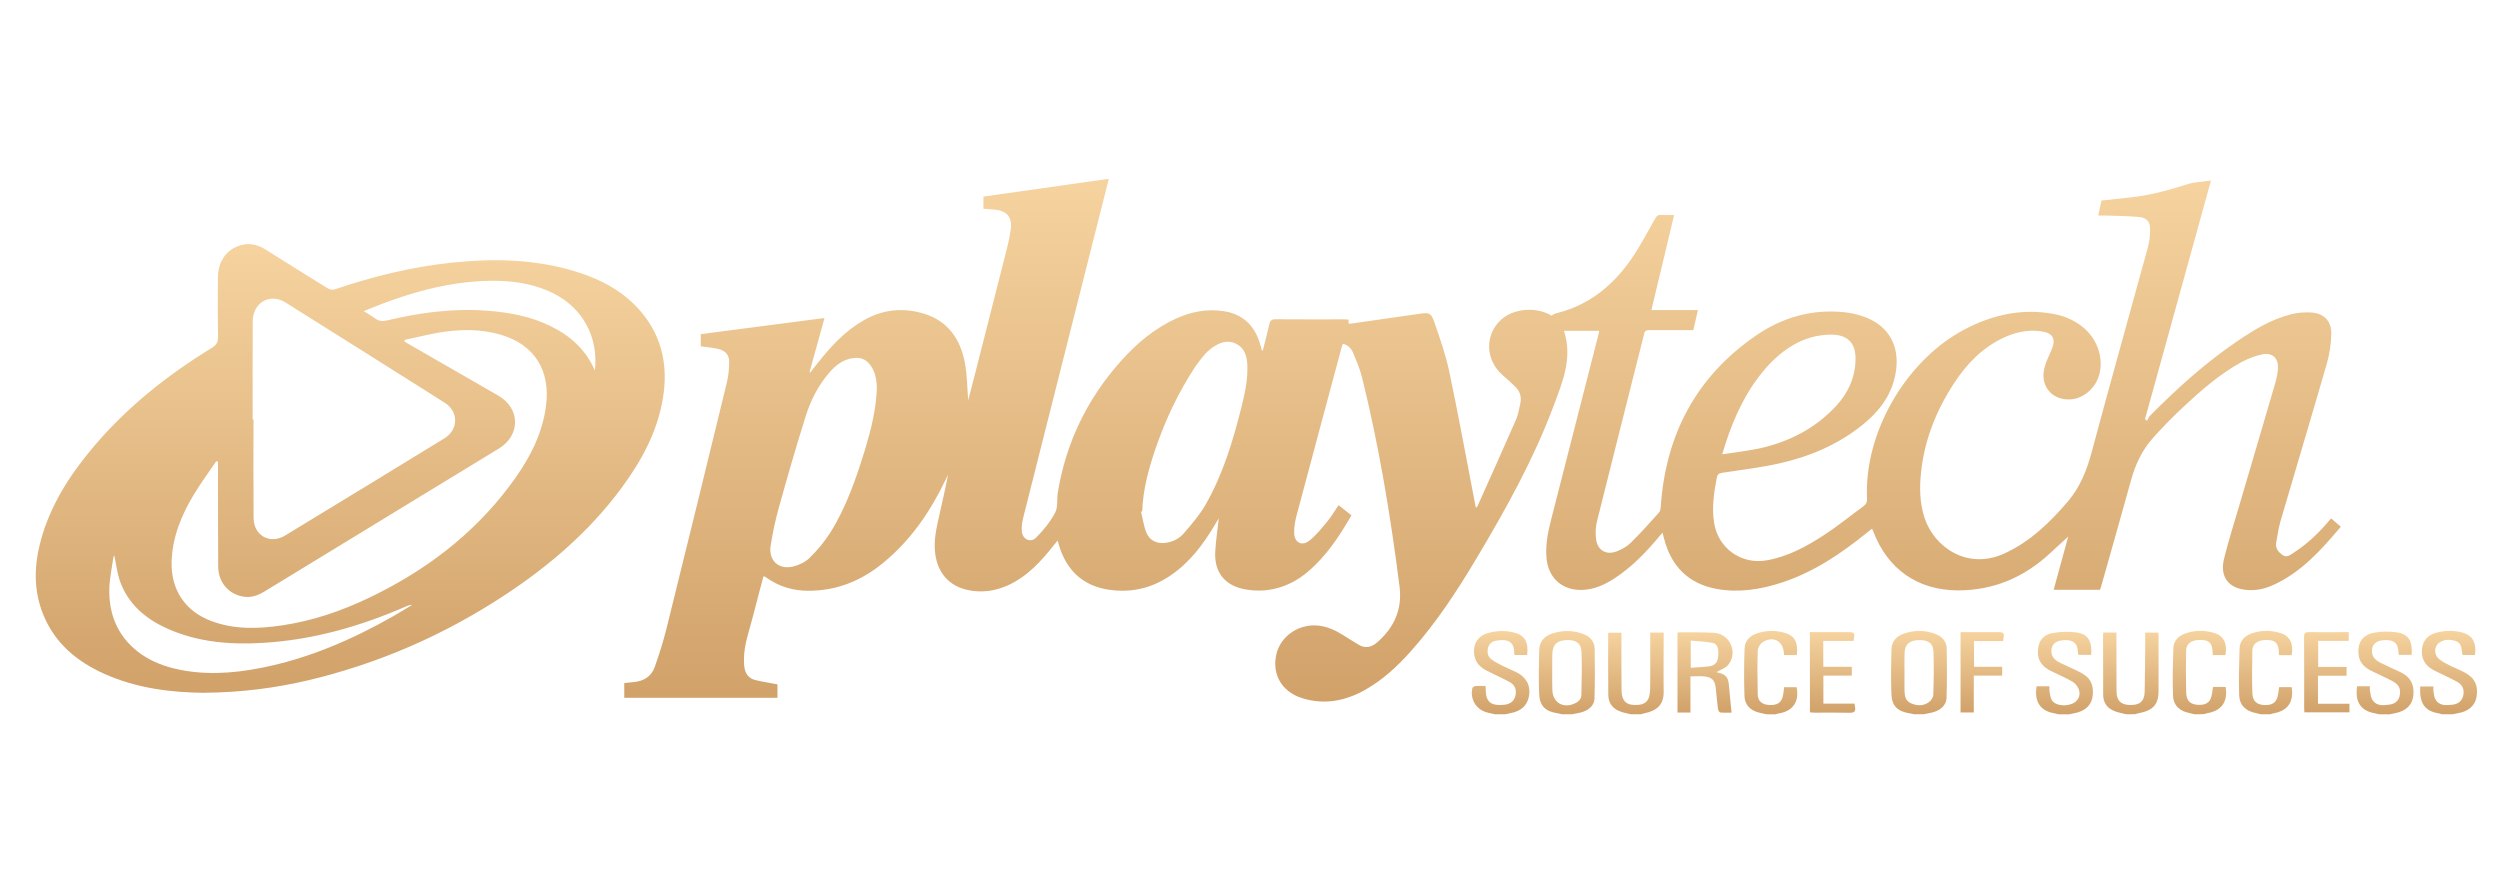
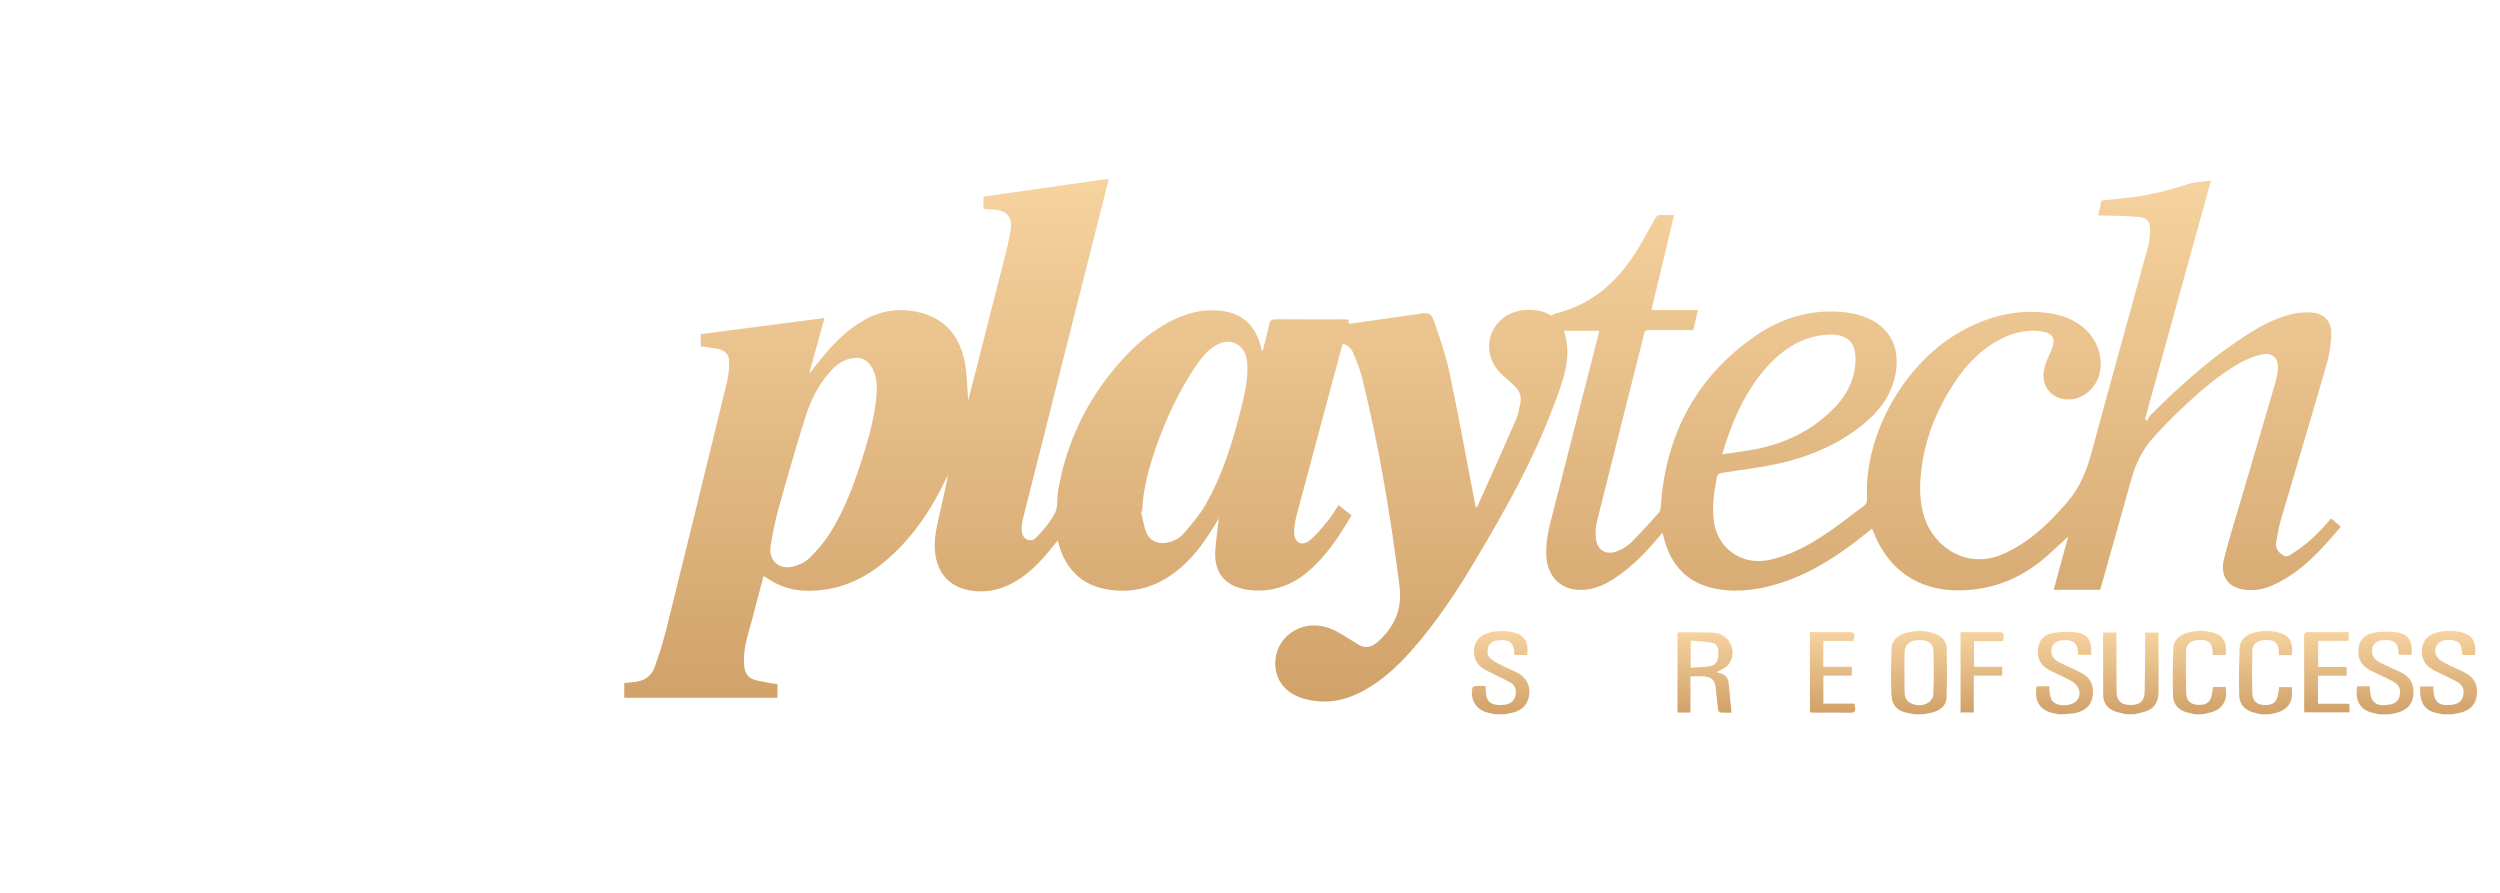
<svg xmlns="http://www.w3.org/2000/svg" width="140" height="50" viewBox="0 0 140 50" fill="none">
  <g clip-path="url(#clip0_220_31571)">
    <path d="M107.194 40C107.098 39.978 107.006 39.952 106.91 39.941C106.275 39.839 105.947 39.532 105.921 38.898C105.888 38.06 105.899 37.216 105.921 36.372C105.931 35.926 106.189 35.631 106.619 35.48C107.189 35.287 107.759 35.281 108.329 35.48C108.737 35.62 109.011 35.899 109.017 36.345C109.033 37.259 109.038 38.167 109.006 39.081C108.99 39.538 108.603 39.844 108.038 39.935C107.931 39.952 107.829 39.978 107.727 39.995C107.549 40 107.372 40 107.194 40ZM106.652 37.641C106.652 37.979 106.646 38.318 106.652 38.662C106.657 38.957 106.694 39.242 107.012 39.382C107.361 39.538 107.716 39.543 108.028 39.312C108.146 39.226 108.259 39.054 108.264 38.92C108.291 38.108 108.302 37.291 108.275 36.48C108.259 36.017 107.963 35.824 107.431 35.846C106.931 35.862 106.673 36.087 106.657 36.544C106.641 36.91 106.652 37.275 106.652 37.641Z" fill="url(#paint0_linear_220_31571)" />
-     <path d="M87.468 40C87.382 39.978 87.296 39.952 87.21 39.941C86.554 39.844 86.221 39.532 86.194 38.866C86.162 38.054 86.173 37.238 86.194 36.421C86.205 35.932 86.479 35.609 86.957 35.464C87.516 35.292 88.07 35.292 88.618 35.486C89.016 35.625 89.29 35.894 89.301 36.329C89.317 37.259 89.322 38.189 89.29 39.119C89.274 39.565 88.882 39.855 88.328 39.941C88.221 39.957 88.118 39.978 88.016 40C87.823 40 87.645 40 87.468 40ZM86.925 37.608C86.925 37.947 86.92 38.291 86.931 38.63C86.947 39.344 87.543 39.699 88.199 39.387C88.409 39.291 88.559 39.135 88.559 38.898C88.57 38.103 88.597 37.307 88.565 36.512C88.543 36.007 88.247 35.813 87.694 35.846C87.183 35.873 86.941 36.109 86.931 36.62C86.92 36.947 86.925 37.275 86.925 37.608Z" fill="url(#paint1_linear_220_31571)" />
-     <path d="M91.338 40C91.177 39.962 91.01 39.93 90.849 39.882C90.349 39.737 90.075 39.419 90.064 38.92C90.048 37.764 90.059 36.614 90.059 35.432C90.295 35.432 90.532 35.432 90.801 35.432C90.801 35.528 90.801 35.625 90.801 35.717C90.801 36.689 90.795 37.667 90.806 38.64C90.811 39.28 91.096 39.527 91.736 39.473C92.118 39.441 92.322 39.264 92.381 38.877C92.413 38.672 92.413 38.468 92.413 38.264C92.419 37.324 92.413 36.388 92.413 35.426C92.666 35.426 92.897 35.426 93.166 35.426C93.166 35.545 93.166 35.647 93.166 35.754C93.166 36.748 93.15 37.743 93.166 38.732C93.176 39.479 92.773 39.796 92.123 39.935C92.037 39.952 91.951 39.978 91.87 40C91.693 40 91.516 40 91.338 40Z" fill="url(#paint2_linear_220_31571)" />
    <path d="M119.073 40C118.869 39.946 118.654 39.909 118.455 39.839C118.025 39.683 117.783 39.387 117.778 38.909C117.778 37.791 117.772 36.668 117.772 35.55C117.772 35.518 117.783 35.48 117.789 35.421C118.025 35.421 118.262 35.421 118.52 35.421C118.52 35.55 118.52 35.663 118.52 35.781C118.52 36.759 118.52 37.732 118.525 38.71C118.53 39.226 118.756 39.457 119.251 39.479C119.81 39.5 120.084 39.285 120.1 38.753C120.127 37.77 120.127 36.786 120.132 35.797C120.132 35.684 120.132 35.566 120.132 35.426C120.385 35.426 120.621 35.426 120.858 35.426C120.868 35.453 120.879 35.48 120.879 35.502C120.879 36.566 120.879 37.635 120.879 38.699C120.879 39.473 120.546 39.796 119.756 39.941C119.686 39.952 119.621 39.978 119.552 39.995C119.396 40 119.234 40 119.073 40Z" fill="url(#paint3_linear_220_31571)" />
    <path d="M136.757 40C136.687 39.978 136.623 39.957 136.553 39.946C135.779 39.817 135.467 39.361 135.537 38.441C135.768 38.441 136.005 38.441 136.273 38.441C136.273 38.533 136.263 38.624 136.273 38.705C136.295 38.855 136.306 39.017 136.375 39.145C136.574 39.527 136.94 39.5 137.295 39.468C137.655 39.436 137.875 39.253 137.94 38.957C138.015 38.597 137.907 38.345 137.558 38.157C137.166 37.947 136.757 37.764 136.354 37.565C135.902 37.34 135.618 37.012 135.623 36.474C135.634 35.948 135.886 35.593 136.392 35.443C136.865 35.308 137.348 35.292 137.827 35.405C138.445 35.55 138.692 35.959 138.601 36.679C138.375 36.679 138.144 36.679 137.902 36.679C137.891 36.614 137.875 36.555 137.87 36.496C137.843 36.238 137.794 35.98 137.51 35.894C137.192 35.797 136.865 35.792 136.585 35.996C136.3 36.206 136.295 36.668 136.59 36.91C136.784 37.071 137.026 37.184 137.257 37.302C137.504 37.426 137.768 37.522 138.009 37.651C138.585 37.952 138.794 38.388 138.687 39.027C138.601 39.522 138.224 39.849 137.628 39.941C137.531 39.957 137.44 39.978 137.343 40C137.149 40 136.951 40 136.757 40Z" fill="url(#paint4_linear_220_31571)" />
    <path d="M83.706 40C83.55 39.962 83.394 39.93 83.238 39.887C82.647 39.71 82.314 39.14 82.453 38.538C82.464 38.484 82.555 38.425 82.62 38.42C82.797 38.404 82.975 38.414 83.19 38.414C83.201 38.554 83.206 38.672 83.211 38.796C83.243 39.248 83.459 39.457 83.91 39.479C84.044 39.484 84.179 39.479 84.313 39.457C84.646 39.393 84.824 39.21 84.877 38.893C84.926 38.603 84.824 38.345 84.539 38.194C84.13 37.974 83.706 37.786 83.292 37.576C82.916 37.388 82.631 37.13 82.561 36.684C82.469 36.087 82.749 35.614 83.335 35.448C83.797 35.319 84.27 35.303 84.743 35.41C85.372 35.55 85.609 35.942 85.522 36.679C85.291 36.679 85.055 36.679 84.818 36.679C84.808 36.641 84.797 36.614 84.797 36.587C84.818 35.829 84.292 35.781 83.754 35.883C83.539 35.926 83.383 36.06 83.329 36.281C83.27 36.539 83.313 36.775 83.528 36.931C83.722 37.071 83.942 37.184 84.152 37.291C84.41 37.42 84.679 37.522 84.931 37.651C85.485 37.936 85.721 38.393 85.625 38.974C85.533 39.511 85.173 39.839 84.555 39.941C84.469 39.957 84.383 39.978 84.297 40C84.098 40 83.899 40 83.706 40Z" fill="url(#paint5_linear_220_31571)" />
-     <path d="M115.257 40C115.187 39.984 115.123 39.957 115.053 39.946C114.263 39.817 113.908 39.296 114.048 38.431C114.273 38.431 114.504 38.431 114.768 38.431C114.768 38.533 114.757 38.63 114.773 38.726C114.8 38.882 114.822 39.049 114.891 39.188C115.047 39.484 115.569 39.581 116.015 39.419C116.337 39.301 116.525 39 116.429 38.651C116.38 38.474 116.23 38.28 116.074 38.183C115.692 37.958 115.278 37.78 114.875 37.587C114.44 37.372 114.128 37.071 114.123 36.539C114.117 35.953 114.37 35.555 114.945 35.453C115.386 35.373 115.854 35.356 116.3 35.421C116.934 35.507 117.165 35.915 117.106 36.673C116.875 36.673 116.638 36.673 116.386 36.673C116.375 36.571 116.359 36.464 116.348 36.361C116.289 35.948 115.999 35.792 115.44 35.862C115.053 35.91 114.838 36.168 114.881 36.539C114.913 36.818 115.101 36.985 115.332 37.098C115.714 37.291 116.112 37.453 116.493 37.651C117.052 37.936 117.246 38.302 117.197 38.914C117.149 39.473 116.773 39.839 116.133 39.946C116.036 39.962 115.945 39.989 115.848 40.005C115.649 40 115.45 40 115.257 40Z" fill="url(#paint6_linear_220_31571)" />
+     <path d="M115.257 40C115.187 39.984 115.123 39.957 115.053 39.946C114.263 39.817 113.908 39.296 114.048 38.431C114.273 38.431 114.504 38.431 114.768 38.431C114.768 38.533 114.757 38.63 114.773 38.726C114.8 38.882 114.822 39.049 114.891 39.188C115.047 39.484 115.569 39.581 116.015 39.419C116.337 39.301 116.525 39 116.429 38.651C116.38 38.474 116.23 38.28 116.074 38.183C115.692 37.958 115.278 37.78 114.875 37.587C114.44 37.372 114.128 37.071 114.123 36.539C114.117 35.953 114.37 35.555 114.945 35.453C115.386 35.373 115.854 35.356 116.3 35.421C116.934 35.507 117.165 35.915 117.106 36.673C116.875 36.673 116.638 36.673 116.386 36.673C116.375 36.571 116.359 36.464 116.348 36.361C116.289 35.948 115.999 35.792 115.44 35.862C115.053 35.91 114.838 36.168 114.881 36.539C114.913 36.818 115.101 36.985 115.332 37.098C115.714 37.291 116.112 37.453 116.493 37.651C117.052 37.936 117.246 38.302 117.197 38.914C117.149 39.473 116.773 39.839 116.133 39.946C115.649 40 115.45 40 115.257 40Z" fill="url(#paint6_linear_220_31571)" />
    <path d="M133.21 40C133.14 39.984 133.075 39.957 133.005 39.946C132.21 39.817 131.861 39.301 132 38.431C132.226 38.431 132.457 38.431 132.71 38.431C132.715 38.533 132.704 38.63 132.726 38.721C132.758 38.888 132.769 39.076 132.86 39.205C133.102 39.559 133.484 39.505 133.839 39.452C134.161 39.403 134.349 39.199 134.392 38.909C134.446 38.57 134.333 38.328 133.984 38.146C133.597 37.942 133.194 37.764 132.801 37.571C132.436 37.388 132.145 37.135 132.086 36.695C131.995 36.007 132.285 35.545 132.973 35.426C133.387 35.356 133.833 35.351 134.247 35.416C134.881 35.512 135.107 35.905 135.053 36.673C134.822 36.673 134.586 36.673 134.333 36.673C134.322 36.582 134.312 36.485 134.301 36.388C134.252 35.958 133.978 35.797 133.419 35.856C133.011 35.899 132.79 36.152 132.833 36.539C132.866 36.829 133.065 36.996 133.306 37.114C133.683 37.302 134.07 37.469 134.446 37.651C134.978 37.904 135.204 38.328 135.15 38.914C135.102 39.473 134.725 39.839 134.086 39.946C133.989 39.962 133.898 39.989 133.801 40.005C133.602 40 133.403 40 133.21 40Z" fill="url(#paint7_linear_220_31571)" />
-     <path d="M98.917 40C98.772 39.968 98.621 39.935 98.476 39.898C98.008 39.774 97.707 39.463 97.691 38.99C97.659 38.097 97.665 37.2 97.697 36.308C97.713 35.872 98.003 35.593 98.417 35.459C98.933 35.292 99.46 35.292 99.976 35.448C100.513 35.609 100.701 35.985 100.621 36.684C100.39 36.684 100.153 36.684 99.911 36.684C99.906 36.641 99.895 36.603 99.895 36.571C99.863 35.899 99.299 35.593 98.718 35.953C98.578 36.044 98.439 36.259 98.433 36.426C98.406 37.237 98.417 38.054 98.433 38.871C98.439 39.264 98.664 39.452 99.073 39.479C99.524 39.505 99.766 39.35 99.847 38.957C99.879 38.807 99.89 38.656 99.911 38.484C100.142 38.484 100.373 38.484 100.61 38.484C100.777 39.285 100.4 39.828 99.61 39.952C99.54 39.962 99.471 39.984 99.406 40.005C99.239 40 99.078 40 98.917 40Z" fill="url(#paint8_linear_220_31571)" />
    <path d="M122.89 40C122.804 39.978 122.723 39.952 122.637 39.935C122.078 39.833 121.712 39.522 121.691 38.963C121.653 38.081 121.68 37.194 121.707 36.308C121.723 35.862 122.013 35.593 122.417 35.459C122.938 35.287 123.475 35.287 124.002 35.448C124.529 35.609 124.739 36.039 124.626 36.684C124.4 36.684 124.169 36.684 123.916 36.684C123.911 36.587 123.905 36.501 123.9 36.415C123.862 35.991 123.674 35.835 123.223 35.835C122.723 35.835 122.427 36.034 122.422 36.431C122.406 37.216 122.406 38.006 122.427 38.791C122.438 39.264 122.68 39.463 123.142 39.473C123.604 39.479 123.819 39.28 123.879 38.807C123.889 38.699 123.905 38.597 123.927 38.468C124.169 38.468 124.4 38.468 124.636 38.468C124.771 39.301 124.411 39.806 123.588 39.941C123.535 39.952 123.486 39.973 123.438 39.989C123.244 40 123.067 40 122.89 40Z" fill="url(#paint9_linear_220_31571)" />
    <path d="M126.598 40C126.512 39.978 126.432 39.952 126.346 39.935C125.776 39.828 125.416 39.505 125.394 38.936C125.362 38.06 125.389 37.184 125.416 36.308C125.432 35.862 125.722 35.593 126.125 35.459C126.652 35.287 127.184 35.287 127.711 35.453C128.238 35.614 128.447 36.05 128.335 36.689C128.109 36.689 127.878 36.689 127.625 36.689C127.62 36.593 127.614 36.507 127.609 36.421C127.571 35.996 127.383 35.84 126.932 35.84C126.426 35.84 126.142 36.039 126.131 36.442C126.115 37.227 126.109 38.017 126.131 38.801C126.142 39.274 126.383 39.473 126.846 39.484C127.308 39.489 127.523 39.296 127.582 38.818C127.593 38.71 127.614 38.608 127.63 38.479C127.867 38.479 128.103 38.479 128.335 38.479C128.464 39.323 128.103 39.817 127.286 39.952C127.233 39.962 127.184 39.984 127.136 40C126.953 40 126.776 40 126.598 40Z" fill="url(#paint10_linear_220_31571)" />
    <path d="M70.719 19.626C70.843 19.131 70.972 18.642 71.085 18.148C71.128 17.949 71.214 17.879 71.424 17.879C72.703 17.89 73.987 17.884 75.267 17.884C75.347 17.884 75.428 17.89 75.519 17.895C75.519 17.976 75.519 18.04 75.519 18.121C75.579 18.121 75.621 18.126 75.665 18.121C76.815 17.954 77.97 17.793 79.121 17.626C79.244 17.61 79.368 17.594 79.492 17.573C80.018 17.492 80.136 17.513 80.314 18.013C80.636 18.938 80.959 19.873 81.163 20.829C81.668 23.226 82.109 25.64 82.571 28.042C82.593 28.166 82.62 28.284 82.647 28.429C82.684 28.397 82.722 28.386 82.733 28.359C83.458 26.736 84.195 25.113 84.904 23.484C85.022 23.216 85.06 22.915 85.13 22.63C85.216 22.275 85.141 21.947 84.883 21.684C84.652 21.448 84.404 21.227 84.152 21.012C83.173 20.158 83.13 18.75 84.066 17.9C84.721 17.304 85.899 17.169 86.742 17.599C86.791 17.626 86.834 17.653 86.882 17.675C86.968 17.632 87.049 17.567 87.14 17.546C88.946 17.105 90.301 16.019 91.338 14.525C91.843 13.8 92.252 13.01 92.687 12.241C92.768 12.101 92.838 12.026 93.01 12.037C93.252 12.053 93.488 12.042 93.751 12.042C93.327 13.821 92.908 15.579 92.478 17.363C93.359 17.363 94.208 17.363 95.085 17.363C94.993 17.75 94.912 18.099 94.826 18.486C94.724 18.486 94.628 18.486 94.531 18.486C93.805 18.486 93.08 18.486 92.354 18.486C92.22 18.486 92.123 18.497 92.08 18.664C91.198 22.173 90.306 25.683 89.43 29.197C89.349 29.52 89.339 29.875 89.382 30.208C89.462 30.815 89.946 31.1 90.526 30.88C90.811 30.772 91.107 30.611 91.322 30.396C91.876 29.853 92.397 29.267 92.913 28.692C92.983 28.612 92.994 28.461 93.004 28.343C93.284 24.334 94.988 21.098 98.315 18.803C99.814 17.766 101.513 17.282 103.351 17.492C103.83 17.546 104.324 17.68 104.76 17.895C105.937 18.475 106.415 19.62 106.136 21.001C105.899 22.178 105.211 23.06 104.303 23.791C102.921 24.903 101.33 25.575 99.616 25.957C98.578 26.188 97.519 26.311 96.466 26.473C96.272 26.5 96.176 26.553 96.138 26.763C95.977 27.601 95.853 28.44 95.993 29.294C96.224 30.713 97.514 31.627 98.933 31.379C100.132 31.17 101.18 30.595 102.174 29.945C102.932 29.45 103.631 28.875 104.362 28.343C104.518 28.23 104.561 28.101 104.555 27.913C104.378 24.274 106.7 20.211 109.984 18.465C111.564 17.626 113.231 17.25 115.015 17.583C115.585 17.691 116.112 17.911 116.574 18.266C117.434 18.922 117.826 20.029 117.552 21.007C117.342 21.743 116.665 22.323 115.956 22.366C114.934 22.431 114.246 21.641 114.478 20.641C114.558 20.287 114.73 19.953 114.875 19.62C115.16 18.97 114.972 18.631 114.252 18.545C113.51 18.454 112.811 18.615 112.145 18.938C110.978 19.502 110.124 20.394 109.425 21.464C108.425 22.99 107.764 24.651 107.576 26.473C107.49 27.322 107.501 28.171 107.775 28.999C108.302 30.622 110.161 31.954 112.252 30.992C113.687 30.331 114.784 29.273 115.794 28.09C116.493 27.268 116.864 26.328 117.138 25.301C118.165 21.474 119.24 17.664 120.283 13.843C120.369 13.526 120.401 13.192 120.406 12.865C120.412 12.413 120.229 12.193 119.777 12.15C119.154 12.096 118.525 12.091 117.901 12.069C117.778 12.064 117.654 12.069 117.504 12.069C117.568 11.763 117.627 11.494 117.681 11.231C118.288 11.166 118.88 11.107 119.476 11.037C120.508 10.908 121.508 10.634 122.497 10.317C122.895 10.188 123.33 10.183 123.814 10.113C122.567 14.622 121.347 19.045 120.121 23.468C120.159 23.5 120.197 23.533 120.234 23.565C120.293 23.468 120.331 23.35 120.412 23.269C121.911 21.759 123.481 20.335 125.244 19.137C126.2 18.486 127.184 17.873 128.324 17.594C128.668 17.508 129.033 17.481 129.388 17.497C130.103 17.524 130.565 17.959 130.554 18.674C130.543 19.239 130.457 19.819 130.302 20.362C129.452 23.318 128.56 26.263 127.7 29.213C127.593 29.59 127.544 29.982 127.469 30.369C127.404 30.702 127.587 30.917 127.834 31.089C128.06 31.245 128.248 31.078 128.426 30.966C129.108 30.525 129.705 29.988 130.237 29.38C130.329 29.273 130.425 29.165 130.543 29.031C130.726 29.187 130.898 29.332 131.086 29.498C129.979 30.804 128.866 32.062 127.275 32.771C126.819 32.976 126.34 33.083 125.84 33.04C124.803 32.959 124.298 32.309 124.545 31.293C124.792 30.294 125.104 29.316 125.394 28.327C126.061 26.053 126.738 23.78 127.399 21.507C127.485 21.216 127.55 20.915 127.566 20.614C127.593 20.061 127.259 19.733 126.706 19.84C126.286 19.921 125.867 20.093 125.486 20.297C124.287 20.964 123.26 21.861 122.266 22.791C121.659 23.355 121.073 23.952 120.524 24.575C119.939 25.242 119.573 26.037 119.337 26.897C118.788 28.88 118.224 30.858 117.665 32.836C117.643 32.906 117.622 32.97 117.6 33.029C116.74 33.029 115.886 33.029 115.004 33.029C115.284 32.019 115.563 30.992 115.821 30.047C115.52 30.321 115.171 30.638 114.827 30.96C113.365 32.325 111.645 33.067 109.629 33.062C107.393 33.051 105.716 31.879 104.91 29.778C104.894 29.73 104.872 29.681 104.835 29.601C104.722 29.692 104.631 29.767 104.534 29.842C103.093 31.009 101.567 32.035 99.788 32.621C98.6 33.008 97.385 33.207 96.138 32.981C94.515 32.685 93.563 31.675 93.171 30.106C93.15 30.03 93.133 29.95 93.101 29.826C93.01 29.934 92.94 30.009 92.875 30.09C92.15 30.96 91.365 31.766 90.408 32.39C89.86 32.745 89.279 33.013 88.613 33.035C87.49 33.078 86.699 32.368 86.603 31.245C86.544 30.53 86.673 29.837 86.85 29.149C87.726 25.709 88.608 22.27 89.489 18.83C89.511 18.733 89.532 18.642 89.559 18.524C88.898 18.524 88.247 18.524 87.581 18.524C88.081 20.034 87.5 21.404 86.99 22.759C85.872 25.742 84.324 28.52 82.695 31.25C81.604 33.083 80.438 34.867 79.013 36.464C78.266 37.302 77.449 38.065 76.46 38.624C75.342 39.258 74.165 39.484 72.923 39.097C71.789 38.748 71.225 37.775 71.472 36.657C71.703 35.609 72.762 34.9 73.869 35.039C74.353 35.099 74.778 35.292 75.186 35.55C75.471 35.733 75.761 35.91 76.052 36.087C76.444 36.335 76.804 36.254 77.132 35.964C78.073 35.136 78.535 34.131 78.374 32.841C77.874 28.907 77.229 25 76.277 21.146C76.159 20.674 75.966 20.217 75.777 19.765C75.681 19.523 75.498 19.335 75.213 19.249C75.192 19.292 75.165 19.33 75.154 19.368C74.305 22.538 73.45 25.704 72.606 28.875C72.525 29.181 72.466 29.509 72.472 29.826C72.477 30.39 72.907 30.616 73.343 30.262C73.719 29.955 74.031 29.563 74.342 29.187C74.568 28.913 74.745 28.601 74.96 28.289C75.202 28.483 75.433 28.665 75.681 28.859C74.998 30.036 74.267 31.159 73.219 32.035C72.724 32.449 72.176 32.755 71.553 32.927C70.934 33.099 70.316 33.115 69.693 32.997C68.58 32.782 67.994 32.041 68.053 30.896C68.086 30.283 68.183 29.67 68.252 29.025C68.183 29.144 68.123 29.24 68.064 29.337C67.398 30.466 66.629 31.503 65.522 32.245C64.436 32.976 63.243 33.228 61.964 33.002C60.588 32.755 59.733 31.906 59.319 30.589C59.292 30.498 59.265 30.401 59.228 30.267C59.147 30.364 59.088 30.439 59.029 30.514C58.303 31.433 57.524 32.293 56.422 32.788C55.723 33.099 54.992 33.201 54.245 33.051C53.154 32.836 52.509 32.089 52.369 30.987C52.272 30.219 52.461 29.493 52.622 28.762C52.778 28.037 52.955 27.322 53.089 26.58C53.046 26.666 53.003 26.752 52.966 26.838C52.117 28.622 51.025 30.224 49.493 31.492C48.263 32.513 46.86 33.094 45.236 33.083C44.398 33.078 43.629 32.847 42.941 32.363C42.904 32.336 42.866 32.309 42.828 32.288C42.812 32.277 42.796 32.282 42.753 32.277C42.549 33.051 42.339 33.825 42.141 34.604C41.947 35.373 41.657 36.125 41.662 36.937C41.662 37.06 41.662 37.189 41.678 37.313C41.721 37.705 41.915 37.995 42.312 38.087C42.71 38.183 43.119 38.243 43.538 38.323C43.538 38.56 43.538 38.807 43.538 39.076C40.684 39.076 37.835 39.076 34.959 39.076C34.959 38.812 34.959 38.538 34.959 38.253C35.126 38.237 35.287 38.216 35.449 38.2C36.029 38.157 36.475 37.899 36.669 37.34C36.916 36.641 37.142 35.932 37.319 35.217C38.459 30.627 39.582 26.032 40.7 21.437C40.791 21.061 40.834 20.657 40.834 20.27C40.84 19.878 40.625 19.636 40.238 19.545C39.921 19.47 39.587 19.443 39.243 19.395C39.243 19.169 39.243 18.932 39.243 18.712C41.544 18.411 43.85 18.115 46.172 17.809C45.898 18.803 45.613 19.824 45.333 20.84C45.349 20.846 45.36 20.856 45.376 20.862C45.527 20.668 45.672 20.475 45.828 20.287C46.553 19.368 47.343 18.518 48.376 17.933C49.445 17.32 50.585 17.212 51.746 17.567C53.095 17.981 53.788 19.002 54.035 20.33C54.164 21.028 54.164 21.748 54.218 22.42C54.342 21.942 54.482 21.415 54.616 20.883C55.223 18.502 55.831 16.116 56.433 13.735C56.503 13.45 56.556 13.16 56.599 12.865C56.707 12.204 56.411 11.816 55.739 11.741C55.524 11.72 55.309 11.709 55.073 11.688C55.073 11.451 55.073 11.215 55.073 11.01C57.411 10.677 59.744 10.349 62.082 10.016C62.082 10.016 62.077 10.081 62.06 10.145C60.475 16.428 58.884 22.716 57.298 28.999C57.234 29.246 57.201 29.515 57.223 29.767C57.266 30.208 57.717 30.417 58.024 30.106C58.432 29.692 58.819 29.224 59.088 28.708C59.255 28.391 59.179 27.956 59.238 27.574C59.695 24.801 60.867 22.366 62.732 20.265C63.624 19.255 64.635 18.395 65.871 17.836C66.721 17.449 67.607 17.282 68.537 17.427C69.553 17.583 70.193 18.169 70.521 19.126C70.58 19.292 70.617 19.47 70.671 19.642C70.682 19.626 70.698 19.626 70.719 19.626ZM49.101 21.818C49.106 21.345 49.042 20.889 48.768 20.485C48.547 20.163 48.252 20.007 47.854 20.045C47.258 20.099 46.822 20.426 46.451 20.856C45.828 21.571 45.403 22.404 45.124 23.291C44.586 24.995 44.092 26.714 43.613 28.434C43.42 29.128 43.269 29.842 43.156 30.557C43.022 31.385 43.613 31.928 44.425 31.723C44.753 31.643 45.097 31.476 45.333 31.245C45.769 30.815 46.177 30.337 46.5 29.821C47.408 28.37 47.956 26.757 48.456 25.129C48.779 24.049 49.053 22.952 49.101 21.818ZM63.963 28.639C63.942 28.644 63.92 28.649 63.899 28.655C63.995 29.047 64.049 29.461 64.2 29.832C64.382 30.288 64.818 30.471 65.302 30.396C65.699 30.337 66.049 30.154 66.301 29.858C66.737 29.348 67.183 28.837 67.511 28.262C68.484 26.564 69.043 24.704 69.516 22.818C69.714 22.028 69.892 21.233 69.849 20.405C69.822 19.921 69.682 19.47 69.209 19.244C68.725 19.008 68.285 19.19 67.876 19.475C67.726 19.583 67.581 19.712 67.462 19.851C67.269 20.077 67.086 20.308 66.925 20.55C65.995 21.963 65.28 23.479 64.726 25.075C64.329 26.236 64.006 27.408 63.963 28.639ZM96.444 25.441C97.192 25.323 97.879 25.253 98.546 25.108C100.196 24.737 101.653 23.995 102.819 22.737C103.486 22.017 103.878 21.173 103.91 20.179C103.943 19.196 103.459 18.717 102.475 18.739C101.744 18.755 101.067 18.948 100.433 19.314C99.653 19.765 99.03 20.389 98.492 21.098C97.525 22.372 96.923 23.818 96.444 25.441Z" fill="url(#paint11_linear_220_31571)" />
-     <path d="M11.363 38.796C9.627 38.775 7.681 38.56 5.848 37.737C4.311 37.049 3.08 36.028 2.425 34.427C1.855 33.029 1.909 31.61 2.306 30.186C2.844 28.273 3.887 26.634 5.15 25.124C7.052 22.845 9.342 21.023 11.863 19.48C12.127 19.319 12.218 19.147 12.213 18.841C12.191 17.739 12.196 16.637 12.202 15.536C12.207 14.557 12.782 13.843 13.669 13.692C14.115 13.617 14.518 13.751 14.895 13.988C16.045 14.713 17.195 15.434 18.356 16.148C18.458 16.213 18.636 16.245 18.743 16.207C20.866 15.482 23.032 14.95 25.263 14.713C27.639 14.461 30.004 14.504 32.31 15.229C33.718 15.67 34.981 16.352 35.943 17.513C37.099 18.911 37.411 20.529 37.126 22.28C36.819 24.172 35.927 25.806 34.804 27.327C33.014 29.751 30.767 31.68 28.268 33.325C24.887 35.55 21.237 37.146 17.297 38.087C15.432 38.527 13.535 38.78 11.363 38.796ZM22.656 19.034C22.656 19.067 22.656 19.093 22.656 19.126C22.71 19.158 22.758 19.19 22.812 19.223C24.511 20.201 26.209 21.179 27.907 22.157C29.138 22.866 29.16 24.366 27.945 25.113C27.144 25.602 26.343 26.091 25.537 26.58C21.963 28.762 18.388 30.939 14.814 33.121C14.443 33.346 14.056 33.486 13.615 33.411C12.782 33.266 12.223 32.594 12.218 31.723C12.207 29.858 12.213 27.999 12.207 26.134C12.207 26.043 12.207 25.951 12.207 25.86C12.175 25.849 12.143 25.838 12.11 25.828C11.68 26.462 11.223 27.08 10.831 27.735C10.148 28.875 9.654 30.084 9.611 31.439C9.563 33.019 10.358 34.228 11.842 34.781C13.142 35.265 14.475 35.217 15.819 35.018C17.507 34.765 19.103 34.222 20.635 33.492C23.747 32.008 26.44 29.993 28.526 27.225C29.531 25.892 30.348 24.452 30.573 22.759C30.848 20.727 29.912 19.303 28.074 18.755C26.919 18.406 25.741 18.432 24.564 18.626C23.925 18.744 23.29 18.9 22.656 19.034ZM14.148 23.49C14.164 23.49 14.18 23.49 14.196 23.49C14.196 25.333 14.185 27.177 14.201 29.02C14.212 29.998 15.126 30.498 15.959 29.993C18.942 28.182 21.92 26.365 24.892 24.543C25.682 24.059 25.688 23.049 24.908 22.555C21.936 20.674 18.963 18.803 15.98 16.933C15.803 16.826 15.588 16.745 15.384 16.729C14.696 16.67 14.153 17.229 14.153 17.981C14.142 19.819 14.148 21.657 14.148 23.49ZM6.397 31.095C6.386 31.116 6.359 31.17 6.348 31.224C6.268 31.799 6.139 32.374 6.123 32.949C6.085 34.368 6.563 35.582 7.708 36.485C8.31 36.958 8.998 37.248 9.735 37.431C11.369 37.829 13.008 37.721 14.637 37.399C17.27 36.877 19.7 35.829 22.022 34.507C22.382 34.303 22.731 34.083 23.081 33.873C22.957 33.868 22.86 33.905 22.764 33.948C20.194 35.072 17.534 35.835 14.723 36.001C12.9 36.109 11.105 35.969 9.407 35.217C8.154 34.663 7.165 33.83 6.703 32.503C6.553 32.041 6.499 31.551 6.397 31.095ZM33.315 20.754C33.524 18.868 32.627 17.223 30.944 16.406C29.687 15.794 28.337 15.67 26.962 15.74C25.241 15.826 23.586 16.234 21.968 16.804C21.447 16.987 20.942 17.196 20.366 17.422C20.619 17.583 20.823 17.696 21.006 17.831C21.216 17.986 21.415 18.008 21.672 17.943C23.93 17.406 26.204 17.164 28.515 17.546C29.31 17.675 30.084 17.9 30.815 18.255C31.928 18.793 32.809 19.577 33.315 20.754Z" fill="url(#paint12_linear_220_31571)" />
    <path d="M94.665 37.877C94.665 38.57 94.665 39.231 94.665 39.903C94.413 39.903 94.187 39.903 93.94 39.903C93.94 38.414 93.94 36.931 93.94 35.437C93.972 35.426 94.015 35.41 94.053 35.41C94.698 35.416 95.343 35.4 95.982 35.437C96.858 35.491 97.331 36.49 96.805 37.2C96.649 37.41 96.332 37.512 96.117 37.641C96.127 37.646 96.197 37.662 96.262 37.678C96.643 37.775 96.778 37.936 96.815 38.328C96.864 38.844 96.912 39.355 96.966 39.909C96.788 39.909 96.557 39.919 96.337 39.898C96.283 39.892 96.219 39.774 96.208 39.699C96.16 39.317 96.122 38.936 96.084 38.554C96.036 38.092 95.88 37.92 95.418 37.877C95.181 37.856 94.939 37.877 94.665 37.877ZM94.681 37.393C95.063 37.367 95.412 37.361 95.751 37.307C96.063 37.259 96.203 37.055 96.224 36.716C96.256 36.319 96.17 36.055 95.907 36.001C95.509 35.921 95.09 35.915 94.681 35.872C94.681 36.415 94.681 36.872 94.681 37.393Z" fill="url(#paint13_linear_220_31571)" />
    <path d="M131.527 35.4C131.527 35.577 131.527 35.722 131.527 35.889C130.963 35.889 130.404 35.889 129.818 35.889C129.818 36.383 129.818 36.851 129.818 37.35C130.35 37.35 130.877 37.35 131.409 37.35C131.409 37.522 131.409 37.662 131.409 37.84C130.882 37.84 130.35 37.84 129.807 37.84C129.807 38.371 129.807 38.871 129.807 39.409C130.393 39.409 130.974 39.409 131.57 39.409C131.57 39.586 131.57 39.726 131.57 39.892C130.737 39.892 129.899 39.892 129.044 39.892C129.039 39.801 129.033 39.71 129.033 39.624C129.033 38.307 129.039 36.99 129.028 35.679C129.028 35.475 129.071 35.394 129.297 35.4C130.033 35.41 130.764 35.4 131.527 35.4Z" fill="url(#paint14_linear_220_31571)" />
    <path d="M101.352 35.4C101.653 35.4 101.943 35.4 102.239 35.4C102.642 35.4 103.045 35.4 103.448 35.4C103.873 35.4 103.889 35.421 103.797 35.894C103.244 35.894 102.685 35.894 102.104 35.894C102.104 36.383 102.104 36.845 102.104 37.34C102.626 37.34 103.152 37.34 103.701 37.34C103.701 37.517 103.701 37.662 103.701 37.834C103.174 37.834 102.653 37.834 102.11 37.834C102.11 38.366 102.11 38.871 102.11 39.403C102.685 39.403 103.265 39.403 103.857 39.403C103.867 39.489 103.873 39.548 103.883 39.608C103.921 39.833 103.84 39.919 103.593 39.914C102.943 39.898 102.287 39.909 101.631 39.909C101.545 39.909 101.459 39.898 101.357 39.892C101.352 38.398 101.352 36.92 101.352 35.4Z" fill="url(#paint15_linear_220_31571)" />
    <path d="M110.548 37.34C111.075 37.34 111.591 37.34 112.123 37.34C112.123 37.517 112.123 37.662 112.123 37.834C111.602 37.834 111.086 37.834 110.532 37.834C110.532 38.533 110.532 39.205 110.532 39.898C110.269 39.898 110.038 39.898 109.791 39.898C109.791 38.409 109.791 36.926 109.791 35.4C109.909 35.4 110.032 35.4 110.151 35.4C110.699 35.4 111.242 35.4 111.79 35.4C112.252 35.4 112.252 35.4 112.177 35.899C111.645 35.899 111.102 35.899 110.543 35.899C110.548 36.388 110.548 36.851 110.548 37.34Z" fill="url(#paint16_linear_220_31571)" />
  </g>
  <defs>
    <linearGradient id="paint0_linear_220_31571" x1="107.464" y1="35.396" x2="107.464" y2="40.111" gradientUnits="userSpaceOnUse">
      <stop stop-color="#F5D29E" />
      <stop offset="1" stop-color="#D0A068" />
    </linearGradient>
    <linearGradient id="paint1_linear_220_31571" x1="87.744" y1="35.401" x2="87.744" y2="40.111" gradientUnits="userSpaceOnUse">
      <stop stop-color="#F5D29E" />
      <stop offset="1" stop-color="#D0A068" />
    </linearGradient>
    <linearGradient id="paint2_linear_220_31571" x1="91.61" y1="35.488" x2="91.61" y2="40.109" gradientUnits="userSpaceOnUse">
      <stop stop-color="#F5D29E" />
      <stop offset="1" stop-color="#D0A068" />
    </linearGradient>
    <linearGradient id="paint3_linear_220_31571" x1="119.326" y1="35.483" x2="119.326" y2="40.109" gradientUnits="userSpaceOnUse">
      <stop stop-color="#F5D29E" />
      <stop offset="1" stop-color="#D0A068" />
    </linearGradient>
    <linearGradient id="paint4_linear_220_31571" x1="137.12" y1="35.393" x2="137.12" y2="40.111" gradientUnits="userSpaceOnUse">
      <stop stop-color="#F5D29E" />
      <stop offset="1" stop-color="#D0A068" />
    </linearGradient>
    <linearGradient id="paint5_linear_220_31571" x1="84.033" y1="35.402" x2="84.033" y2="40.111" gradientUnits="userSpaceOnUse">
      <stop stop-color="#F5D29E" />
      <stop offset="1" stop-color="#D0A068" />
    </linearGradient>
    <linearGradient id="paint6_linear_220_31571" x1="115.611" y1="35.444" x2="115.611" y2="40.116" gradientUnits="userSpaceOnUse">
      <stop stop-color="#F5D29E" />
      <stop offset="1" stop-color="#D0A068" />
    </linearGradient>
    <linearGradient id="paint7_linear_220_31571" x1="133.564" y1="35.433" x2="133.564" y2="40.116" gradientUnits="userSpaceOnUse">
      <stop stop-color="#F5D29E" />
      <stop offset="1" stop-color="#D0A068" />
    </linearGradient>
    <linearGradient id="paint8_linear_220_31571" x1="99.159" y1="35.395" x2="99.159" y2="40.117" gradientUnits="userSpaceOnUse">
      <stop stop-color="#F5D29E" />
      <stop offset="1" stop-color="#D0A068" />
    </linearGradient>
    <linearGradient id="paint9_linear_220_31571" x1="123.168" y1="35.392" x2="123.168" y2="40.111" gradientUnits="userSpaceOnUse">
      <stop stop-color="#F5D29E" />
      <stop offset="1" stop-color="#D0A068" />
    </linearGradient>
    <linearGradient id="paint10_linear_220_31571" x1="126.872" y1="35.392" x2="126.872" y2="40.111" gradientUnits="userSpaceOnUse">
      <stop stop-color="#F5D29E" />
      <stop offset="1" stop-color="#D0A068" />
    </linearGradient>
    <linearGradient id="paint11_linear_220_31571" x1="83.016" y1="10.412" x2="83.016" y2="39.985" gradientUnits="userSpaceOnUse">
      <stop stop-color="#F5D29E" />
      <stop offset="1" stop-color="#D0A068" />
    </linearGradient>
    <linearGradient id="paint12_linear_220_31571" x1="19.611" y1="14.011" x2="19.611" y2="39.395" gradientUnits="userSpaceOnUse">
      <stop stop-color="#F5D29E" />
      <stop offset="1" stop-color="#D0A068" />
    </linearGradient>
    <linearGradient id="paint13_linear_220_31571" x1="95.482" y1="35.471" x2="95.482" y2="40.019" gradientUnits="userSpaceOnUse">
      <stop stop-color="#F5D29E" />
      <stop offset="1" stop-color="#D0A068" />
    </linearGradient>
    <linearGradient id="paint14_linear_220_31571" x1="130.299" y1="35.46" x2="130.299" y2="40" gradientUnits="userSpaceOnUse">
      <stop stop-color="#F5D29E" />
      <stop offset="1" stop-color="#D0A068" />
    </linearGradient>
    <linearGradient id="paint15_linear_220_31571" x1="102.622" y1="35.461" x2="102.622" y2="40.022" gradientUnits="userSpaceOnUse">
      <stop stop-color="#F5D29E" />
      <stop offset="1" stop-color="#D0A068" />
    </linearGradient>
    <linearGradient id="paint16_linear_220_31571" x1="111.002" y1="35.46" x2="111.002" y2="40.005" gradientUnits="userSpaceOnUse">
      <stop stop-color="#F5D29E" />
      <stop offset="1" stop-color="#D0A068" />
    </linearGradient>
    <clipPath id="clip0_220_31571">
      <rect width="136.719" height="30" fill="white" transform="translate(2 10)" />
    </clipPath>
  </defs>
</svg>